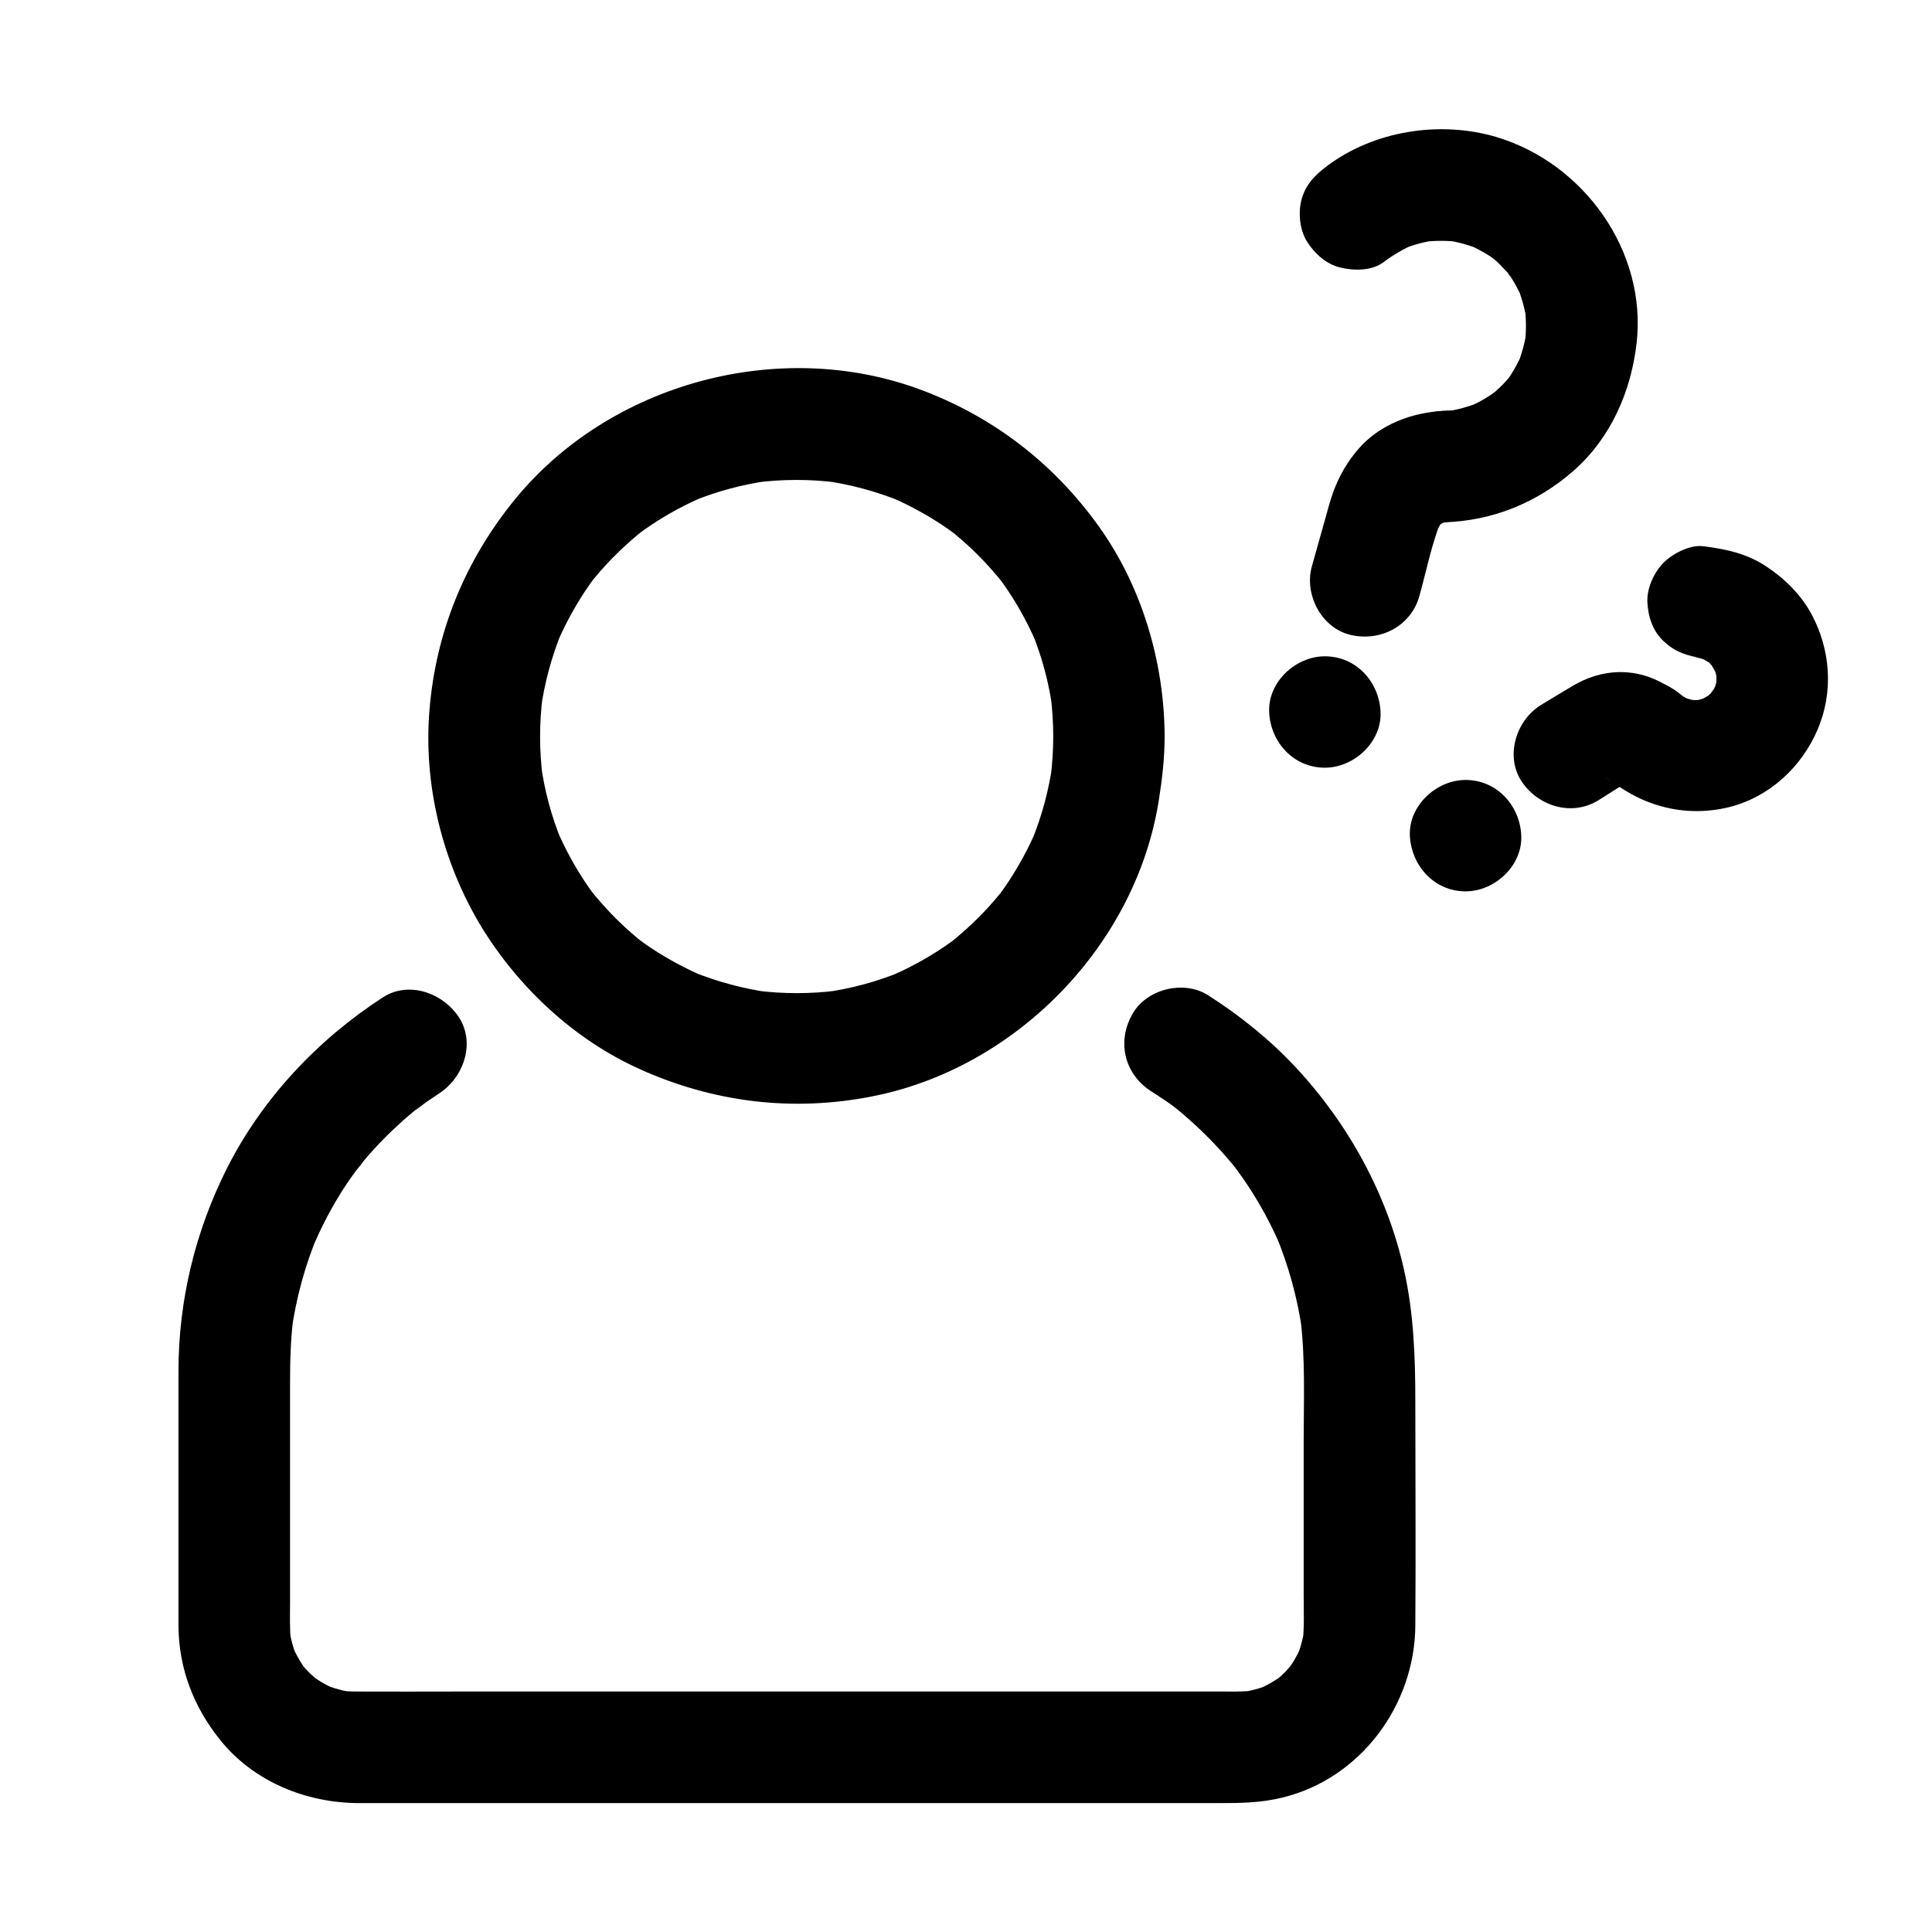
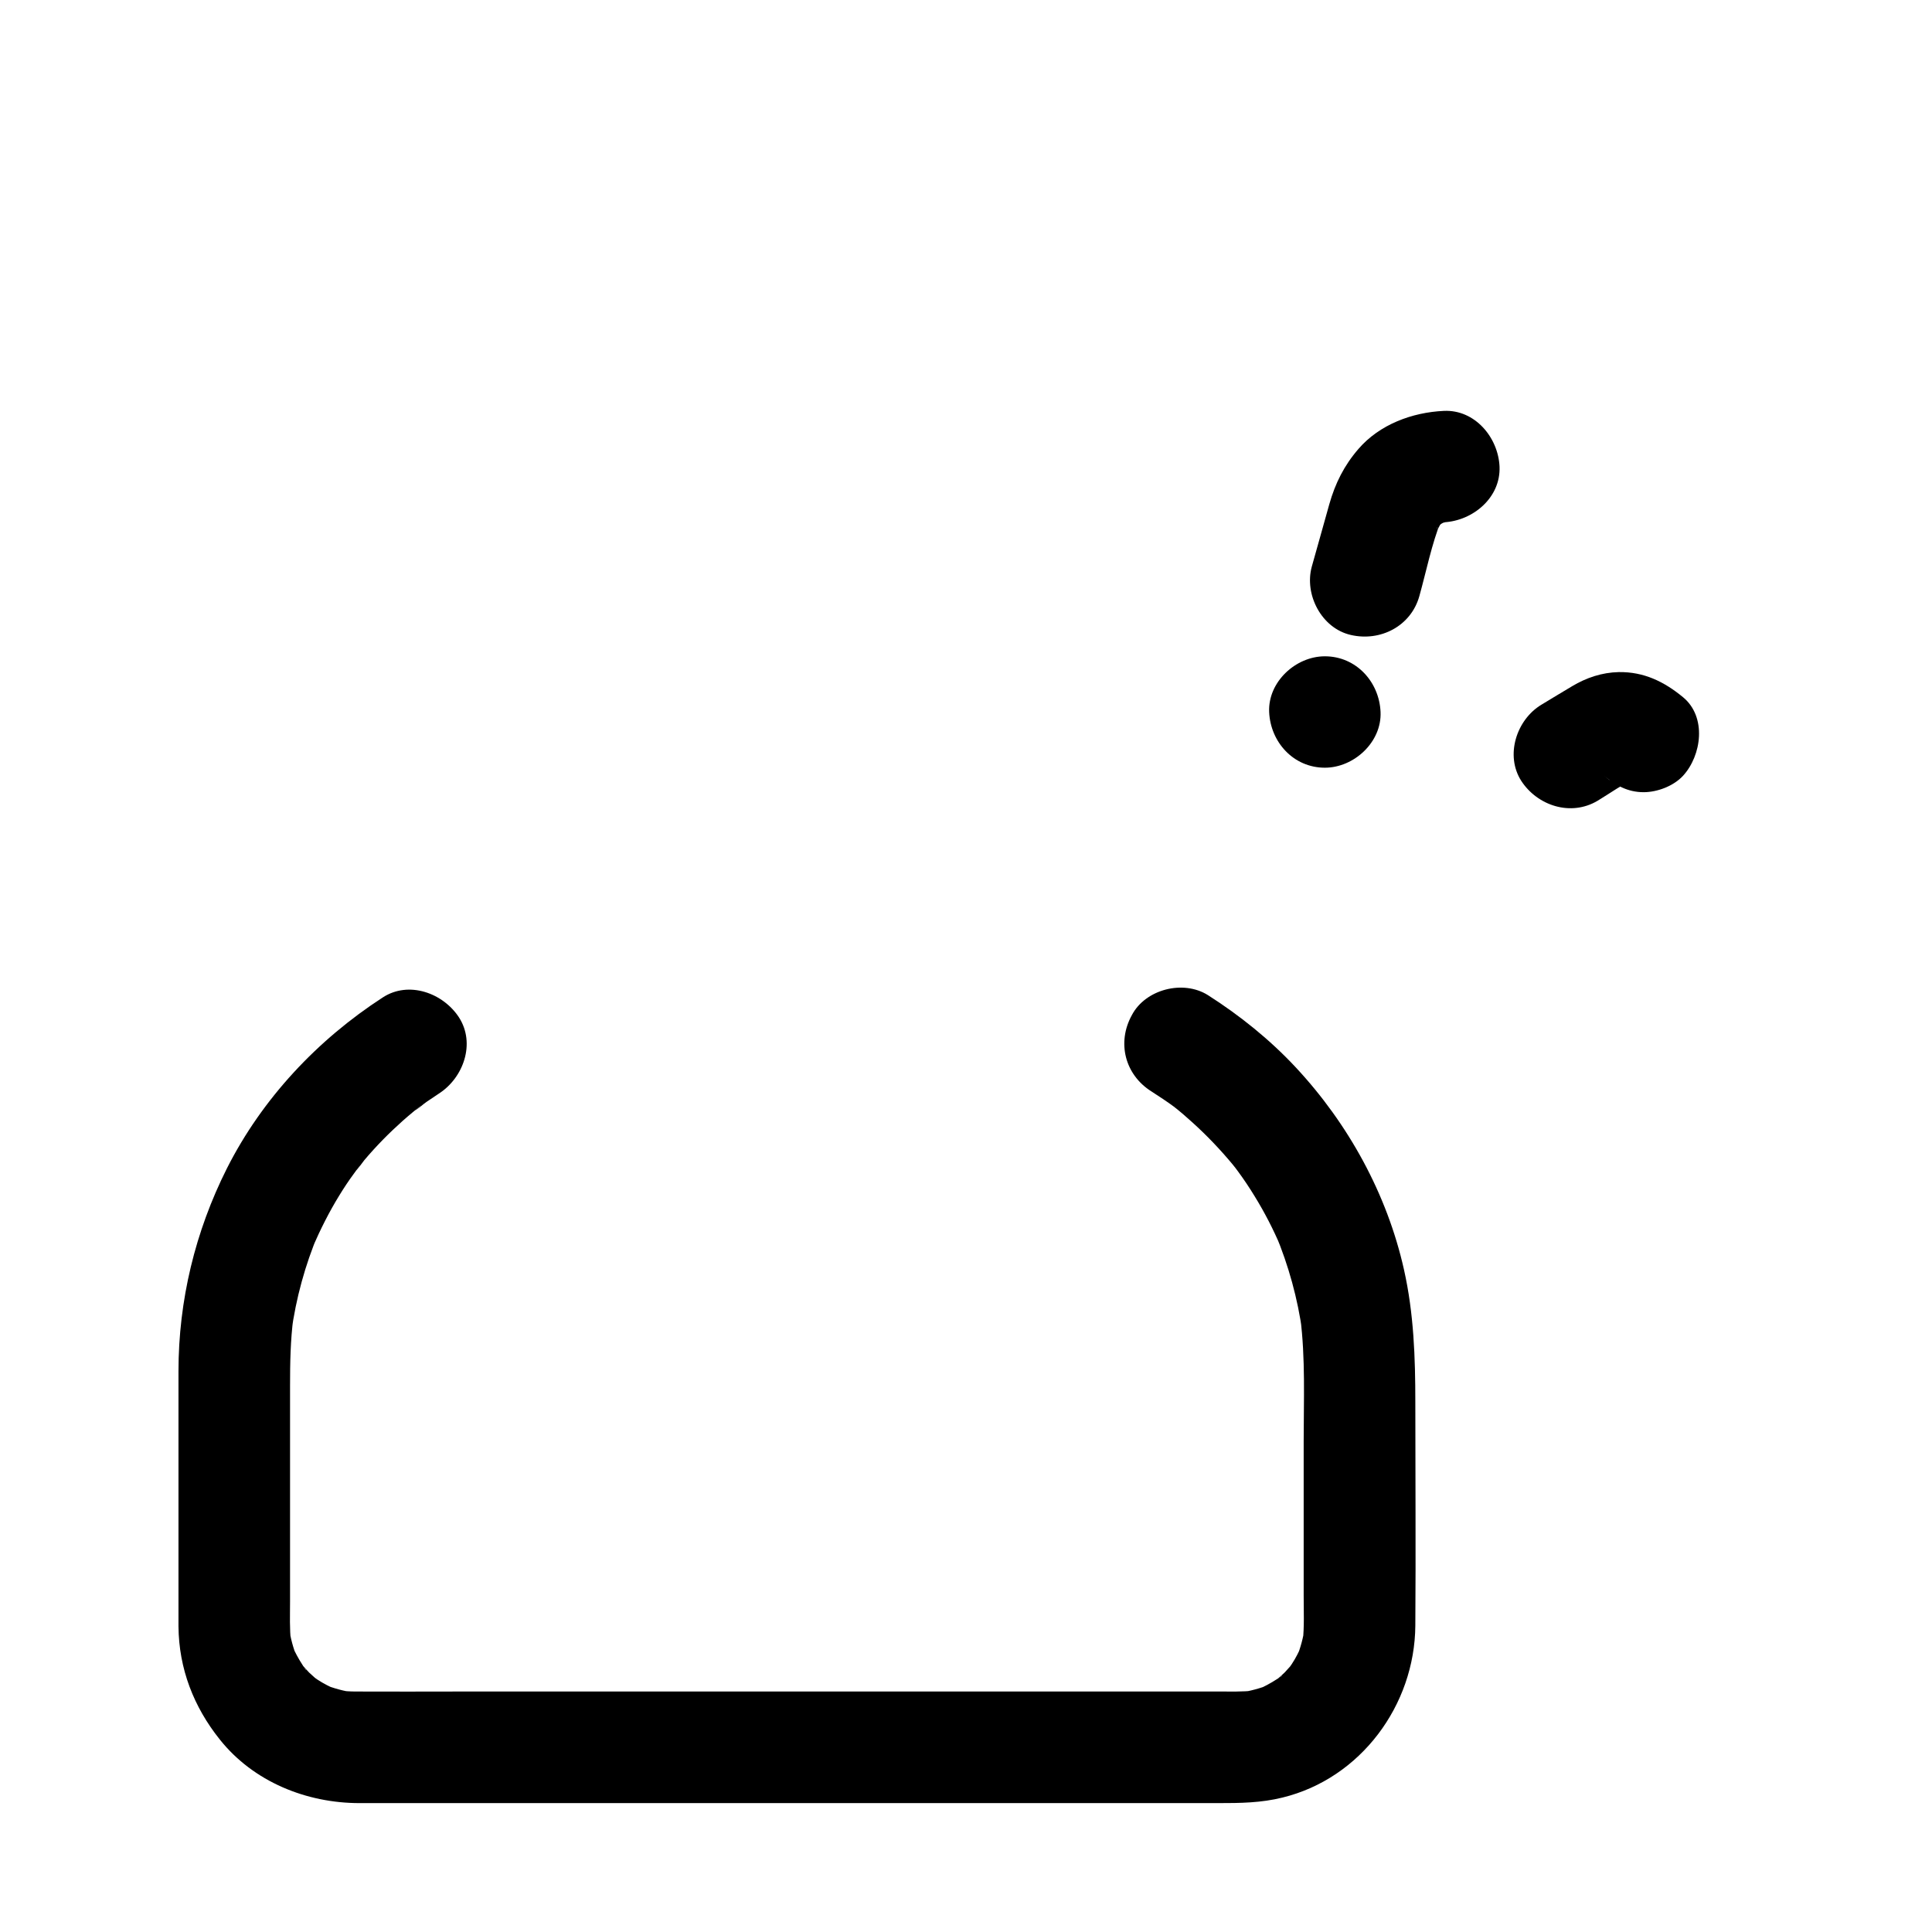
<svg xmlns="http://www.w3.org/2000/svg" fill="#000000" width="800px" height="800px" version="1.1" viewBox="144 144 512 512">
  <g>
-     <path d="m423.12 339.14c0 3.641-0.246 7.281-0.688 10.922 0.195-1.328 0.344-2.609 0.543-3.938-0.984 7.231-2.902 14.27-5.656 21.008 0.492-1.18 0.984-2.363 1.477-3.543-2.066 4.871-4.574 9.543-7.477 13.973-0.789 1.18-1.574 2.312-2.41 3.445-1.426 1.969 2.363-2.953 0.738-0.934-0.395 0.492-0.789 0.984-1.23 1.477-1.625 1.969-3.394 3.887-5.215 5.707-1.82 1.82-3.738 3.543-5.707 5.215-0.492 0.395-0.984 0.789-1.477 1.23-2.016 1.672 3.102-2.262 0.934-0.738-1.031 0.738-2.066 1.523-3.148 2.215-4.477 3-9.25 5.559-14.219 7.676 1.18-0.492 2.363-0.984 3.543-1.477-6.742 2.805-13.777 4.676-21.008 5.656 1.328-0.195 2.609-0.344 3.938-0.543-7.231 0.934-14.562 0.934-21.797 0 1.328 0.195 2.609 0.344 3.938 0.543-7.231-0.984-14.27-2.902-21.008-5.656 1.18 0.492 2.363 0.984 3.543 1.477-4.871-2.066-9.543-4.574-13.973-7.477-1.18-0.789-2.312-1.574-3.445-2.41-1.969-1.426 2.953 2.363 0.934 0.738-0.492-0.395-0.984-0.789-1.477-1.23-1.969-1.625-3.887-3.394-5.707-5.215-1.82-1.82-3.543-3.738-5.215-5.707-0.395-0.492-0.789-0.984-1.23-1.477-1.672-2.016 2.262 3.102 0.738 0.934-0.738-1.031-1.523-2.066-2.215-3.148-3-4.477-5.559-9.25-7.676-14.219 0.492 1.18 0.984 2.363 1.477 3.543-2.805-6.742-4.676-13.777-5.656-21.008 0.195 1.328 0.344 2.609 0.543 3.938-0.934-7.231-0.934-14.562 0-21.797-0.195 1.328-0.344 2.609-0.543 3.938 0.984-7.231 2.902-14.27 5.656-21.008-0.492 1.18-0.984 2.363-1.477 3.543 2.066-4.871 4.574-9.543 7.477-13.973 0.789-1.18 1.574-2.312 2.41-3.445 1.426-1.969-2.363 2.953-0.738 0.934 0.395-0.492 0.789-0.984 1.23-1.477 1.625-1.969 3.394-3.887 5.215-5.707 1.82-1.82 3.738-3.543 5.707-5.215 0.492-0.395 0.984-0.789 1.477-1.23 2.016-1.672-3.102 2.262-0.934 0.738 1.031-0.738 2.066-1.523 3.148-2.215 4.477-3 9.25-5.559 14.219-7.676-1.18 0.492-2.363 0.984-3.543 1.477 6.742-2.805 13.777-4.676 21.008-5.656-1.328 0.195-2.609 0.344-3.938 0.543 7.231-0.934 14.562-0.934 21.797 0-1.328-0.195-2.609-0.344-3.938-0.543 7.231 0.984 14.27 2.902 21.008 5.656-1.18-0.492-2.363-0.984-3.543-1.477 4.871 2.066 9.543 4.574 13.973 7.477 1.18 0.789 2.312 1.574 3.445 2.41 1.969 1.426-2.953-2.363-0.934-0.738 0.492 0.395 0.984 0.789 1.477 1.23 1.969 1.625 3.887 3.394 5.707 5.215 1.82 1.82 3.543 3.738 5.215 5.707 0.395 0.492 0.789 0.984 1.23 1.477 1.672 2.016-2.262-3.102-0.738-0.934 0.738 1.031 1.523 2.066 2.215 3.148 3 4.477 5.559 9.25 7.676 14.219-0.492-1.18-0.984-2.363-1.477-3.543 2.805 6.742 4.676 13.777 5.656 21.008-0.195-1.328-0.344-2.609-0.543-3.938 0.441 3.594 0.688 7.234 0.688 10.875 0.051 7.723 6.789 15.105 14.762 14.762 7.969-0.344 14.809-6.496 14.762-14.762-0.098-19.68-6.004-39.703-17.516-55.742-12.004-16.727-28.141-29.125-47.527-36.262-37.246-13.676-81.969-1.574-107.11 29.176-13.188 16.137-21.008 35.129-22.68 55.941-1.625 19.73 3.445 40.297 13.676 57.219 9.891 16.234 24.699 30.062 42.117 37.883 19.531 8.809 40.539 11.367 61.598 7.184 38.078-7.477 69.91-40.098 75.914-78.57 0.887-5.559 1.523-11.168 1.523-16.828 0.051-7.723-6.789-15.105-14.762-14.762-8.016 0.398-14.707 6.496-14.758 14.762z" />
    <path d="m449.1 433.21c2.215 1.426 4.379 2.856 6.496 4.43 0.492 0.344 2.312 1.723 0.195 0.148-2.164-1.672-0.195-0.098 0.195 0.195 0.934 0.738 1.82 1.523 2.707 2.312 3.836 3.344 7.43 6.988 10.773 10.875 0.789 0.887 1.523 1.82 2.262 2.754 1.133 1.379-2.215-2.953-0.789-1.031 0.441 0.59 0.836 1.133 1.277 1.723 1.477 2.016 2.856 4.082 4.184 6.25 2.707 4.379 5.066 8.953 7.086 13.727-0.492-1.18-0.984-2.363-1.477-3.543 3.492 8.363 5.902 17.121 7.133 26.074-0.195-1.328-0.344-2.609-0.543-3.938 1.379 10.824 0.887 21.895 0.887 32.766v40.934c0 4.035 0.195 8.168-0.246 12.203 0.195-1.328 0.344-2.609 0.543-3.938-0.395 2.856-1.133 5.559-2.215 8.266 0.492-1.18 0.984-2.363 1.477-3.543-0.789 1.77-1.625 3.492-2.707 5.117-0.297 0.441-0.641 0.887-0.887 1.328-0.688 1.277 2.559-3 0.934-1.23-0.641 0.688-1.277 1.426-1.918 2.117-0.688 0.688-1.426 1.277-2.117 1.918-1.523 1.379 1.477-1.18 1.477-1.133 0.051 0.148-1.18 0.836-1.328 0.934-1.723 1.133-3.492 2.066-5.363 2.902 1.18-0.492 2.363-0.984 3.543-1.477-2.656 1.082-5.41 1.82-8.266 2.215 1.328-0.195 2.609-0.344 3.938-0.543-3.148 0.344-6.348 0.246-9.543 0.246h-16.727-56.48-68.832-58.941c-9.199 0-18.402 0.051-27.551 0-1.426 0-2.856-0.098-4.231-0.246 1.328 0.195 2.609 0.344 3.938 0.543-2.856-0.395-5.559-1.133-8.266-2.215 1.18 0.492 2.363 0.984 3.543 1.477-1.77-0.789-3.492-1.625-5.117-2.707-0.441-0.297-0.887-0.641-1.328-0.887-1.277-0.688 3 2.559 1.23 0.934-0.688-0.641-1.426-1.277-2.117-1.918-0.688-0.688-1.277-1.426-1.918-2.117-1.379-1.523 1.18 1.477 1.133 1.477-0.148 0.051-0.836-1.18-0.934-1.328-1.133-1.723-2.066-3.492-2.902-5.363 0.492 1.18 0.984 2.363 1.477 3.543-1.082-2.656-1.82-5.41-2.215-8.266 0.195 1.328 0.344 2.609 0.543 3.938-0.395-3.492-0.246-7.086-0.246-10.629v-18.156-39.016c0-6.102 0.098-12.152 0.887-18.203-0.195 1.328-0.344 2.609-0.543 3.938 1.23-9.004 3.641-17.809 7.184-26.223-0.492 1.18-0.984 2.363-1.477 3.543 2.016-4.625 4.281-9.152 6.938-13.48 1.23-2.016 2.559-4.035 3.984-5.953 0.344-0.492 0.688-0.984 1.031-1.426 1.426-1.918-0.246 0.492-0.789 0.984 0.934-0.887 1.672-2.066 2.461-3.051 3.148-3.738 6.594-7.231 10.234-10.48 0.887-0.789 1.82-1.574 2.707-2.312 0.441-0.395 0.934-0.738 1.379-1.133 1.918-1.523-0.395 0.492-1.031 0.789 1.133-0.492 2.164-1.625 3.199-2.312 1.082-0.738 2.164-1.477 3.297-2.215 6.496-4.184 9.742-13.285 5.312-20.172-4.184-6.445-13.285-9.789-20.172-5.312-17.32 11.219-31.98 26.812-41.328 45.312-8.414 16.727-12.84 35.031-12.84 53.777v60.367 7.231c0.098 11.219 4.035 21.352 10.973 30.012 8.906 11.168 22.926 16.828 37 16.828h37.785 69.57 72.816 47.43c5.758 0 11.316-0.051 17.023-1.477 20.715-5.066 35.031-24.5 35.18-45.559 0.148-19.73 0-39.457 0-59.238 0-11.809-0.395-23.469-3-35.078-4.477-20.023-14.762-38.719-28.734-53.676-6.84-7.332-14.809-13.727-23.223-19.09-6.543-4.133-16.582-1.574-20.172 5.312-4 7.238-1.836 15.75 5.152 20.176z" />
    <path d="m495.1 347.45c7.723 0 15.105-6.789 14.762-14.762-0.344-8.02-6.496-14.762-14.762-14.762-7.723 0-15.105 6.789-14.762 14.762 0.348 7.973 6.449 14.762 14.762 14.762z" />
-     <path d="m510.65 213.48c2.559-1.918 5.266-3.492 8.168-4.773-1.18 0.492-2.363 0.984-3.543 1.477 3.199-1.328 6.543-2.215 9.988-2.656-1.328 0.195-2.609 0.344-3.938 0.543 3.246-0.344 6.496-0.344 9.742 0.098-1.328-0.195-2.609-0.344-3.938-0.543 3.297 0.492 6.445 1.379 9.496 2.656-1.18-0.492-2.363-0.984-3.543-1.477 2.066 0.887 4.035 1.969 5.953 3.199 0.492 0.344 1.082 0.887 1.625 1.133-0.195-0.098-2.902-2.363-1.426-1.082 0.934 0.789 1.82 1.574 2.656 2.461 0.789 0.789 1.477 1.574 2.215 2.41 0.789 0.934 1.23 2.363-0.887-1.18 0.297 0.441 0.641 0.887 0.934 1.328 1.277 1.918 2.363 3.938 3.246 6.004-0.492-1.18-0.984-2.363-1.477-3.543 1.379 3.246 2.262 6.594 2.754 10.086-0.195-1.328-0.344-2.609-0.543-3.938 0.344 3.148 0.344 6.25 0 9.348 0.195-1.328 0.344-2.609 0.543-3.938-0.492 3.492-1.379 6.84-2.754 10.137 0.492-1.18 0.984-2.363 1.477-3.543-0.934 2.117-2.016 4.133-3.297 6.102-0.344 0.492-1.672 2.262-0.051 0.148 1.672-2.164 0.195-0.297-0.098 0.098-0.738 0.836-1.477 1.672-2.312 2.461-0.789 0.789-1.625 1.523-2.508 2.262-1.477 1.277 1.23-0.984 1.379-1.082-0.441 0.148-0.984 0.688-1.379 0.934-1.969 1.328-4.035 2.41-6.199 3.344 1.18-0.492 2.363-0.984 3.543-1.477-3.148 1.277-6.348 2.164-9.742 2.656 1.328-0.195 2.609-0.344 3.938-0.543-1.379 0.148-2.707 0.246-4.082 0.297-7.723 0.195-15.105 6.641-14.762 14.762 0.344 7.824 6.496 15.008 14.762 14.762 12.891-0.344 24.746-5.164 34.441-13.676 9.84-8.66 15.203-20.961 16.68-33.75 2.805-24.402-13.973-47.723-37.098-54.66-14.91-4.434-32.375-1.727-44.871 7.621-3.199 2.41-5.656 4.82-6.789 8.809-0.984 3.543-0.543 8.215 1.477 11.367 2.016 3.148 5.066 5.902 8.809 6.789 3.637 0.883 8.312 0.883 11.41-1.43z" />
    <path d="m520.14 301.99c1.871-6.691 3.246-13.777 5.856-20.27-0.492 1.18-0.984 2.363-1.477 3.543 0.395-0.836 0.836-1.672 1.277-2.461 1.031-1.82-1.082 1.328-1.082 1.328 0-0.297 0.934-1.031 1.133-1.23 2.066-2.066-2.805 1.77-0.344 0.195 0.836-0.543 1.77-0.984 2.656-1.426-1.18 0.492-2.363 0.984-3.543 1.477 1.277-0.492 2.559-0.836 3.887-1.082-1.328 0.195-2.609 0.344-3.938 0.543 0.688-0.098 1.379-0.148 2.066-0.195 7.723-0.395 15.105-6.543 14.762-14.762-0.344-7.676-6.496-15.152-14.762-14.762-8.414 0.395-17.023 3.59-22.633 10.086-3.789 4.379-6.148 9.102-7.723 14.66-1.523 5.512-3.102 11.02-4.625 16.48-2.066 7.43 2.559 16.383 10.332 18.156 7.875 1.82 15.941-2.359 18.156-10.281z" />
-     <path d="m532.39 380.22c7.723 0 15.105-6.789 14.762-14.762-0.344-8.02-6.496-14.762-14.762-14.762-7.723 0-15.105 6.789-14.762 14.762 0.398 8.023 6.496 14.762 14.762 14.762z" />
-     <path d="m595.32 318.38c0.246 0.051 0.492 0.051 0.688 0.098-1.328-0.195-2.609-0.344-3.938-0.543 1.918 0.297 3.738 0.789 5.512 1.574-1.18-0.492-2.363-0.984-3.543-1.477 0.984 0.441 1.918 0.934 2.856 1.523 2.164 1.379-0.441-0.688-0.934-0.789 0.441 0.098 1.082 0.934 1.328 1.23 0.344 0.344 0.688 0.738 0.984 1.082 1.18 1.23-1.969-2.953-0.738-0.887 0.59 0.984 1.18 2.016 1.672 3.051-0.492-1.18-0.984-2.363-1.477-3.543 0.688 1.625 1.18 3.297 1.477 5.066-0.195-1.328-0.344-2.609-0.543-3.938 0.246 1.918 0.297 3.836 0.051 5.805 0.195-1.328 0.344-2.609 0.543-3.938-0.246 1.723-0.688 3.344-1.328 4.922 0.492-1.18 0.984-2.363 1.477-3.543-0.441 1.082-0.984 2.164-1.625 3.148-0.297 0.441-0.641 0.887-0.887 1.328 1.969-3.394 1.625-2.066 0.641-0.984-0.395 0.395-0.789 0.738-1.18 1.133-1.23 1.18 3.102-2.117 1.133-0.836-1.277 0.836-2.559 1.523-3.938 2.164 1.18-0.492 2.363-0.984 3.543-1.477-1.672 0.641-3.344 1.082-5.066 1.379 1.328-0.195 2.609-0.344 3.938-0.543-1.723 0.195-3.394 0.195-5.164 0 1.328 0.195 2.609 0.344 3.938 0.543-1.969-0.297-3.836-0.789-5.656-1.523 1.18 0.492 2.363 0.984 3.543 1.477-0.887-0.395-1.77-0.836-2.609-1.379-0.441-0.246-0.836-0.543-1.23-0.836 1.969 1.574 2.41 1.871 1.23 0.887-3-2.609-6.394-4.328-10.43-4.328-3.641 0-7.922 1.625-10.43 4.328-5.117 5.559-6.199 15.449 0 20.859 9.199 8.02 20.961 11.414 32.965 8.512 10.773-2.656 19.387-10.676 23.617-20.715 4.184-9.891 3.394-21.008-1.672-30.453-2.805-5.164-7.035-9.348-11.906-12.594-5.117-3.445-10.824-4.676-16.828-5.41-3.492-0.441-8.07 1.969-10.43 4.328-2.559 2.559-4.477 6.742-4.328 10.43 0.148 3.836 1.426 7.773 4.328 10.43 3.086 2.914 6.332 3.945 10.418 4.438z" />
    <path d="m567.38 356.21c3.344-2.016 6.641-4.43 10.234-6.004-1.18 0.492-2.363 0.984-3.543 1.477 0.738-0.246 1.379-0.441 2.117-0.543-1.328 0.195-2.609 0.344-3.938 0.543 0.738-0.051 1.426-0.098 2.164-0.051-1.328-0.195-2.609-0.344-3.938-0.543 0.984 0.148 1.82 0.344 2.754 0.738-1.18-0.492-2.363-0.984-3.543-1.477 1.133 0.543 2.656 1.871-0.543-0.738 3.102 2.559 6.25 4.328 10.43 4.328 3.641 0 7.922-1.625 10.43-4.328 4.969-5.41 6.348-15.645 0-20.859-5.019-4.133-10.383-6.742-17.023-6.641-4.43 0.098-8.562 1.477-12.348 3.738-2.754 1.625-5.461 3.297-8.168 4.922-6.594 3.984-9.645 13.43-5.312 20.172 4.285 6.594 13.141 9.496 20.227 5.266z" />
  </g>
</svg>